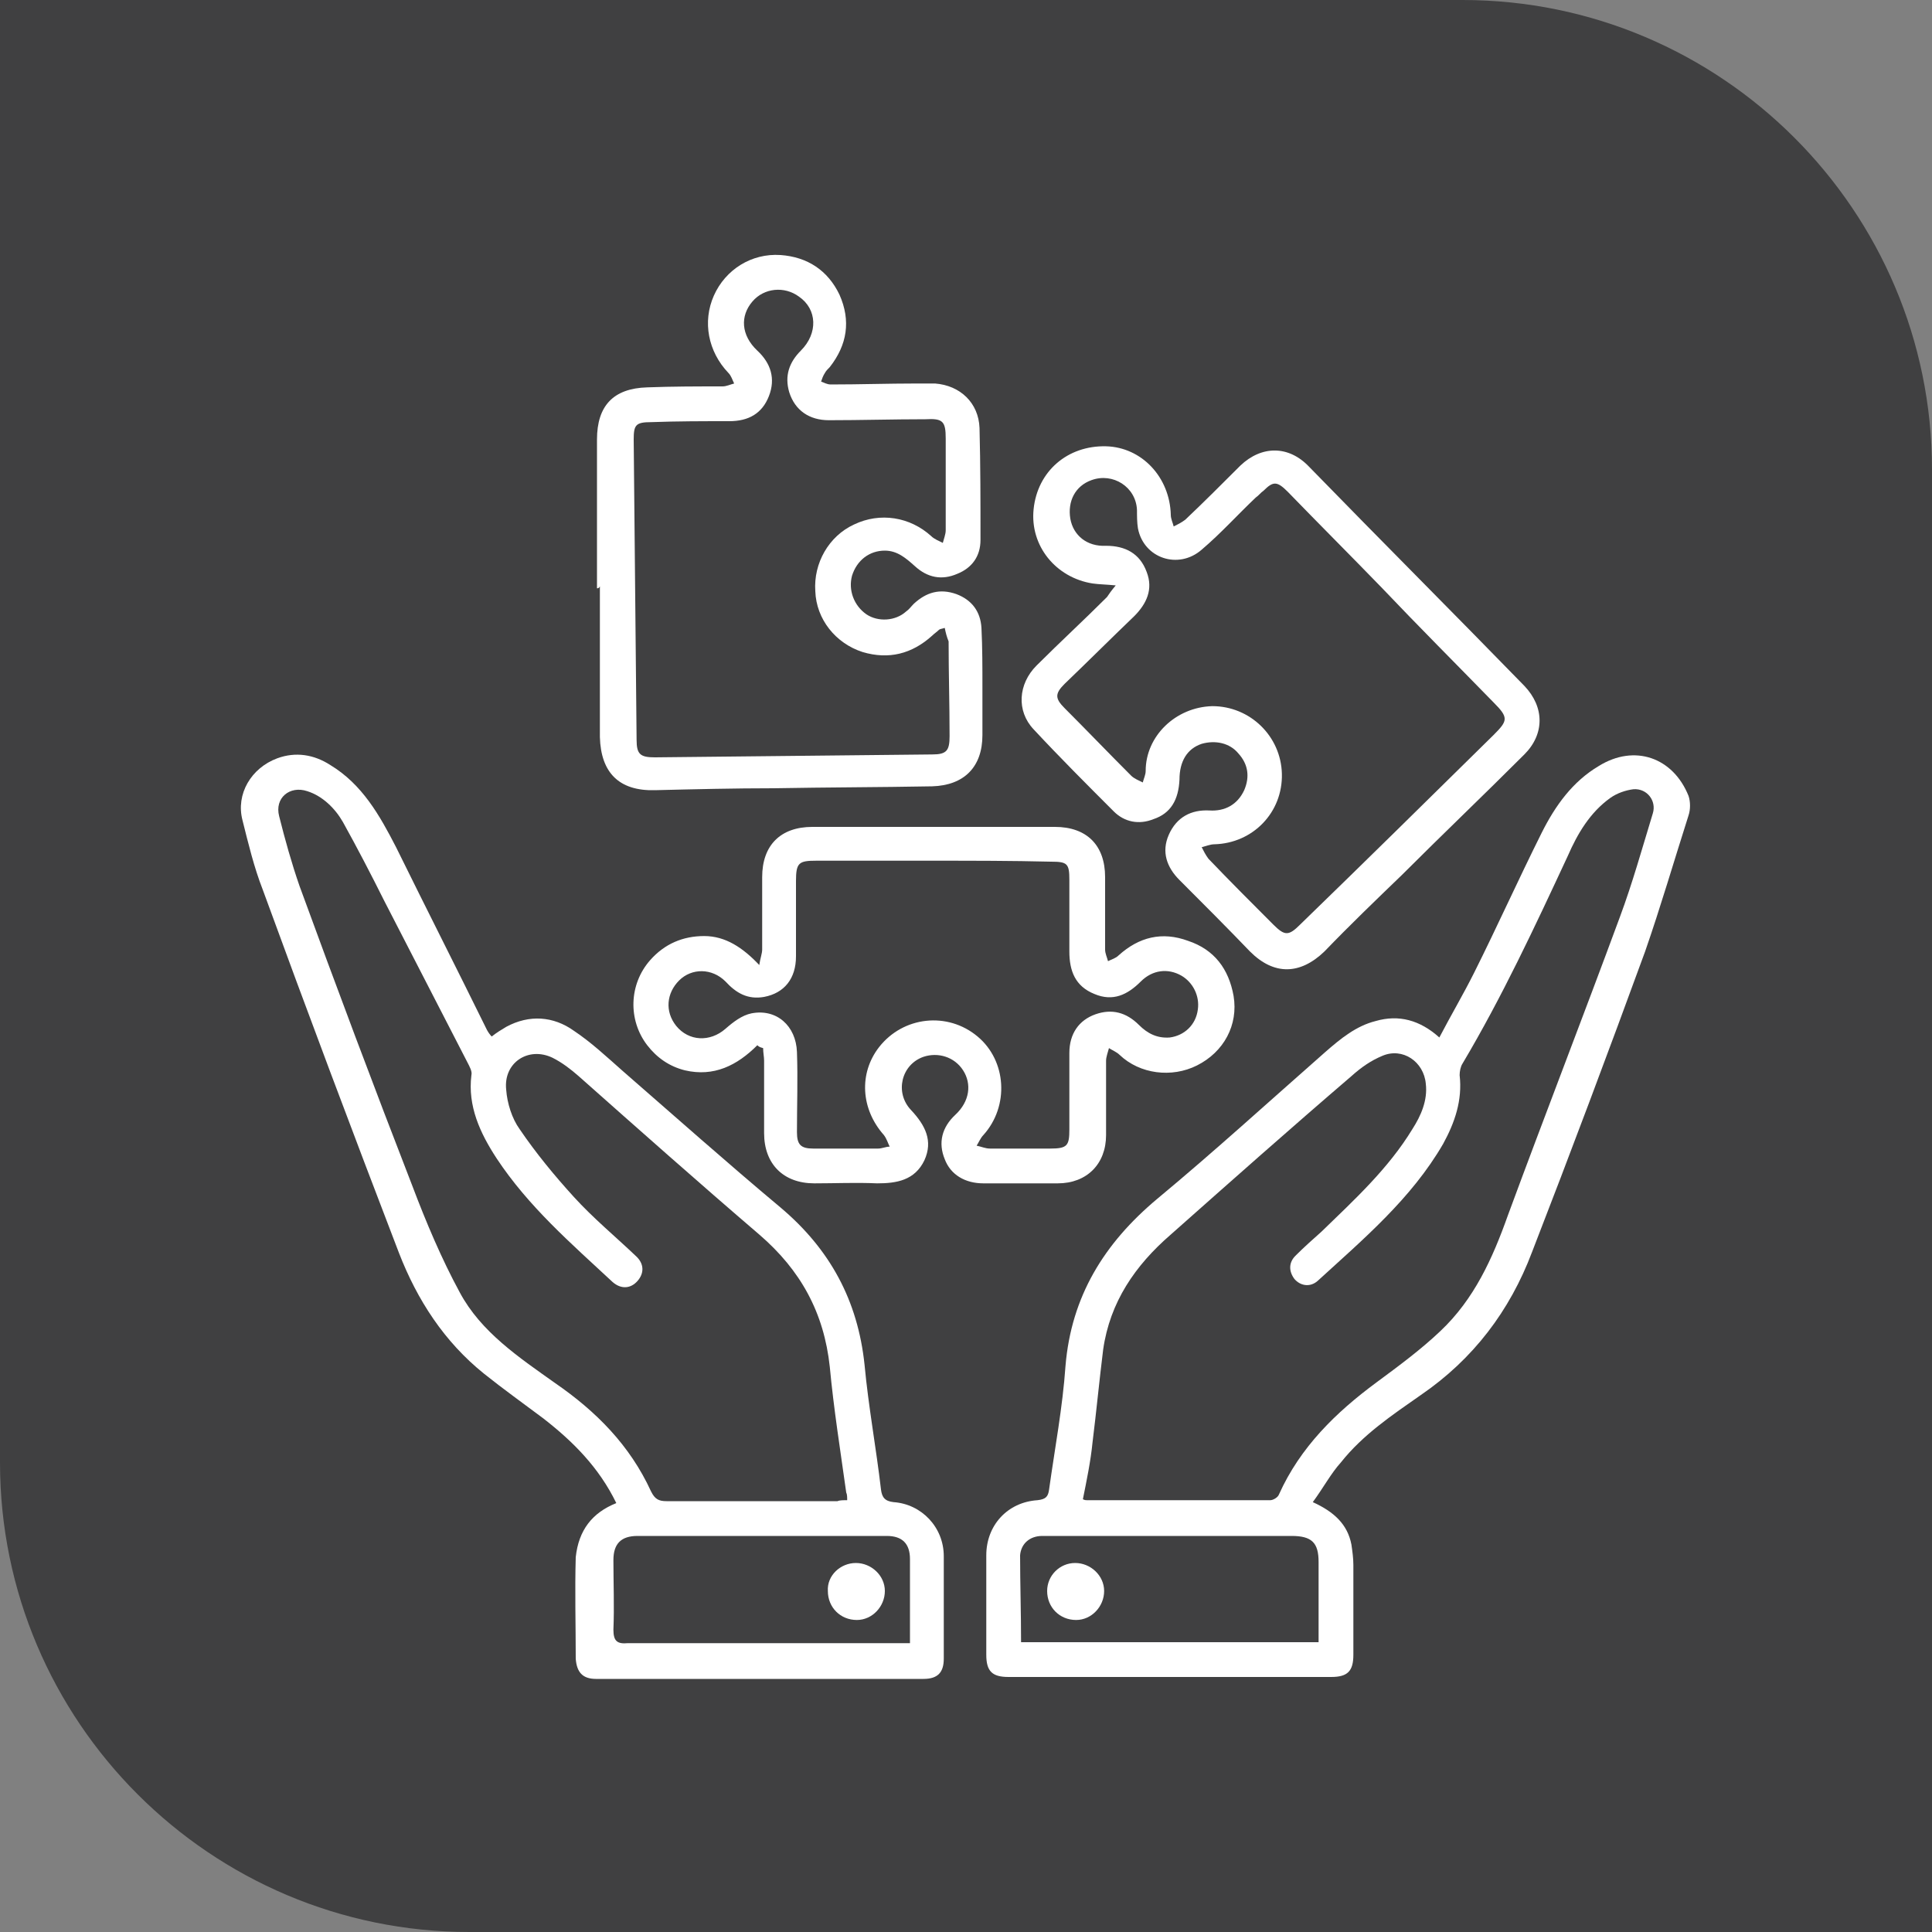
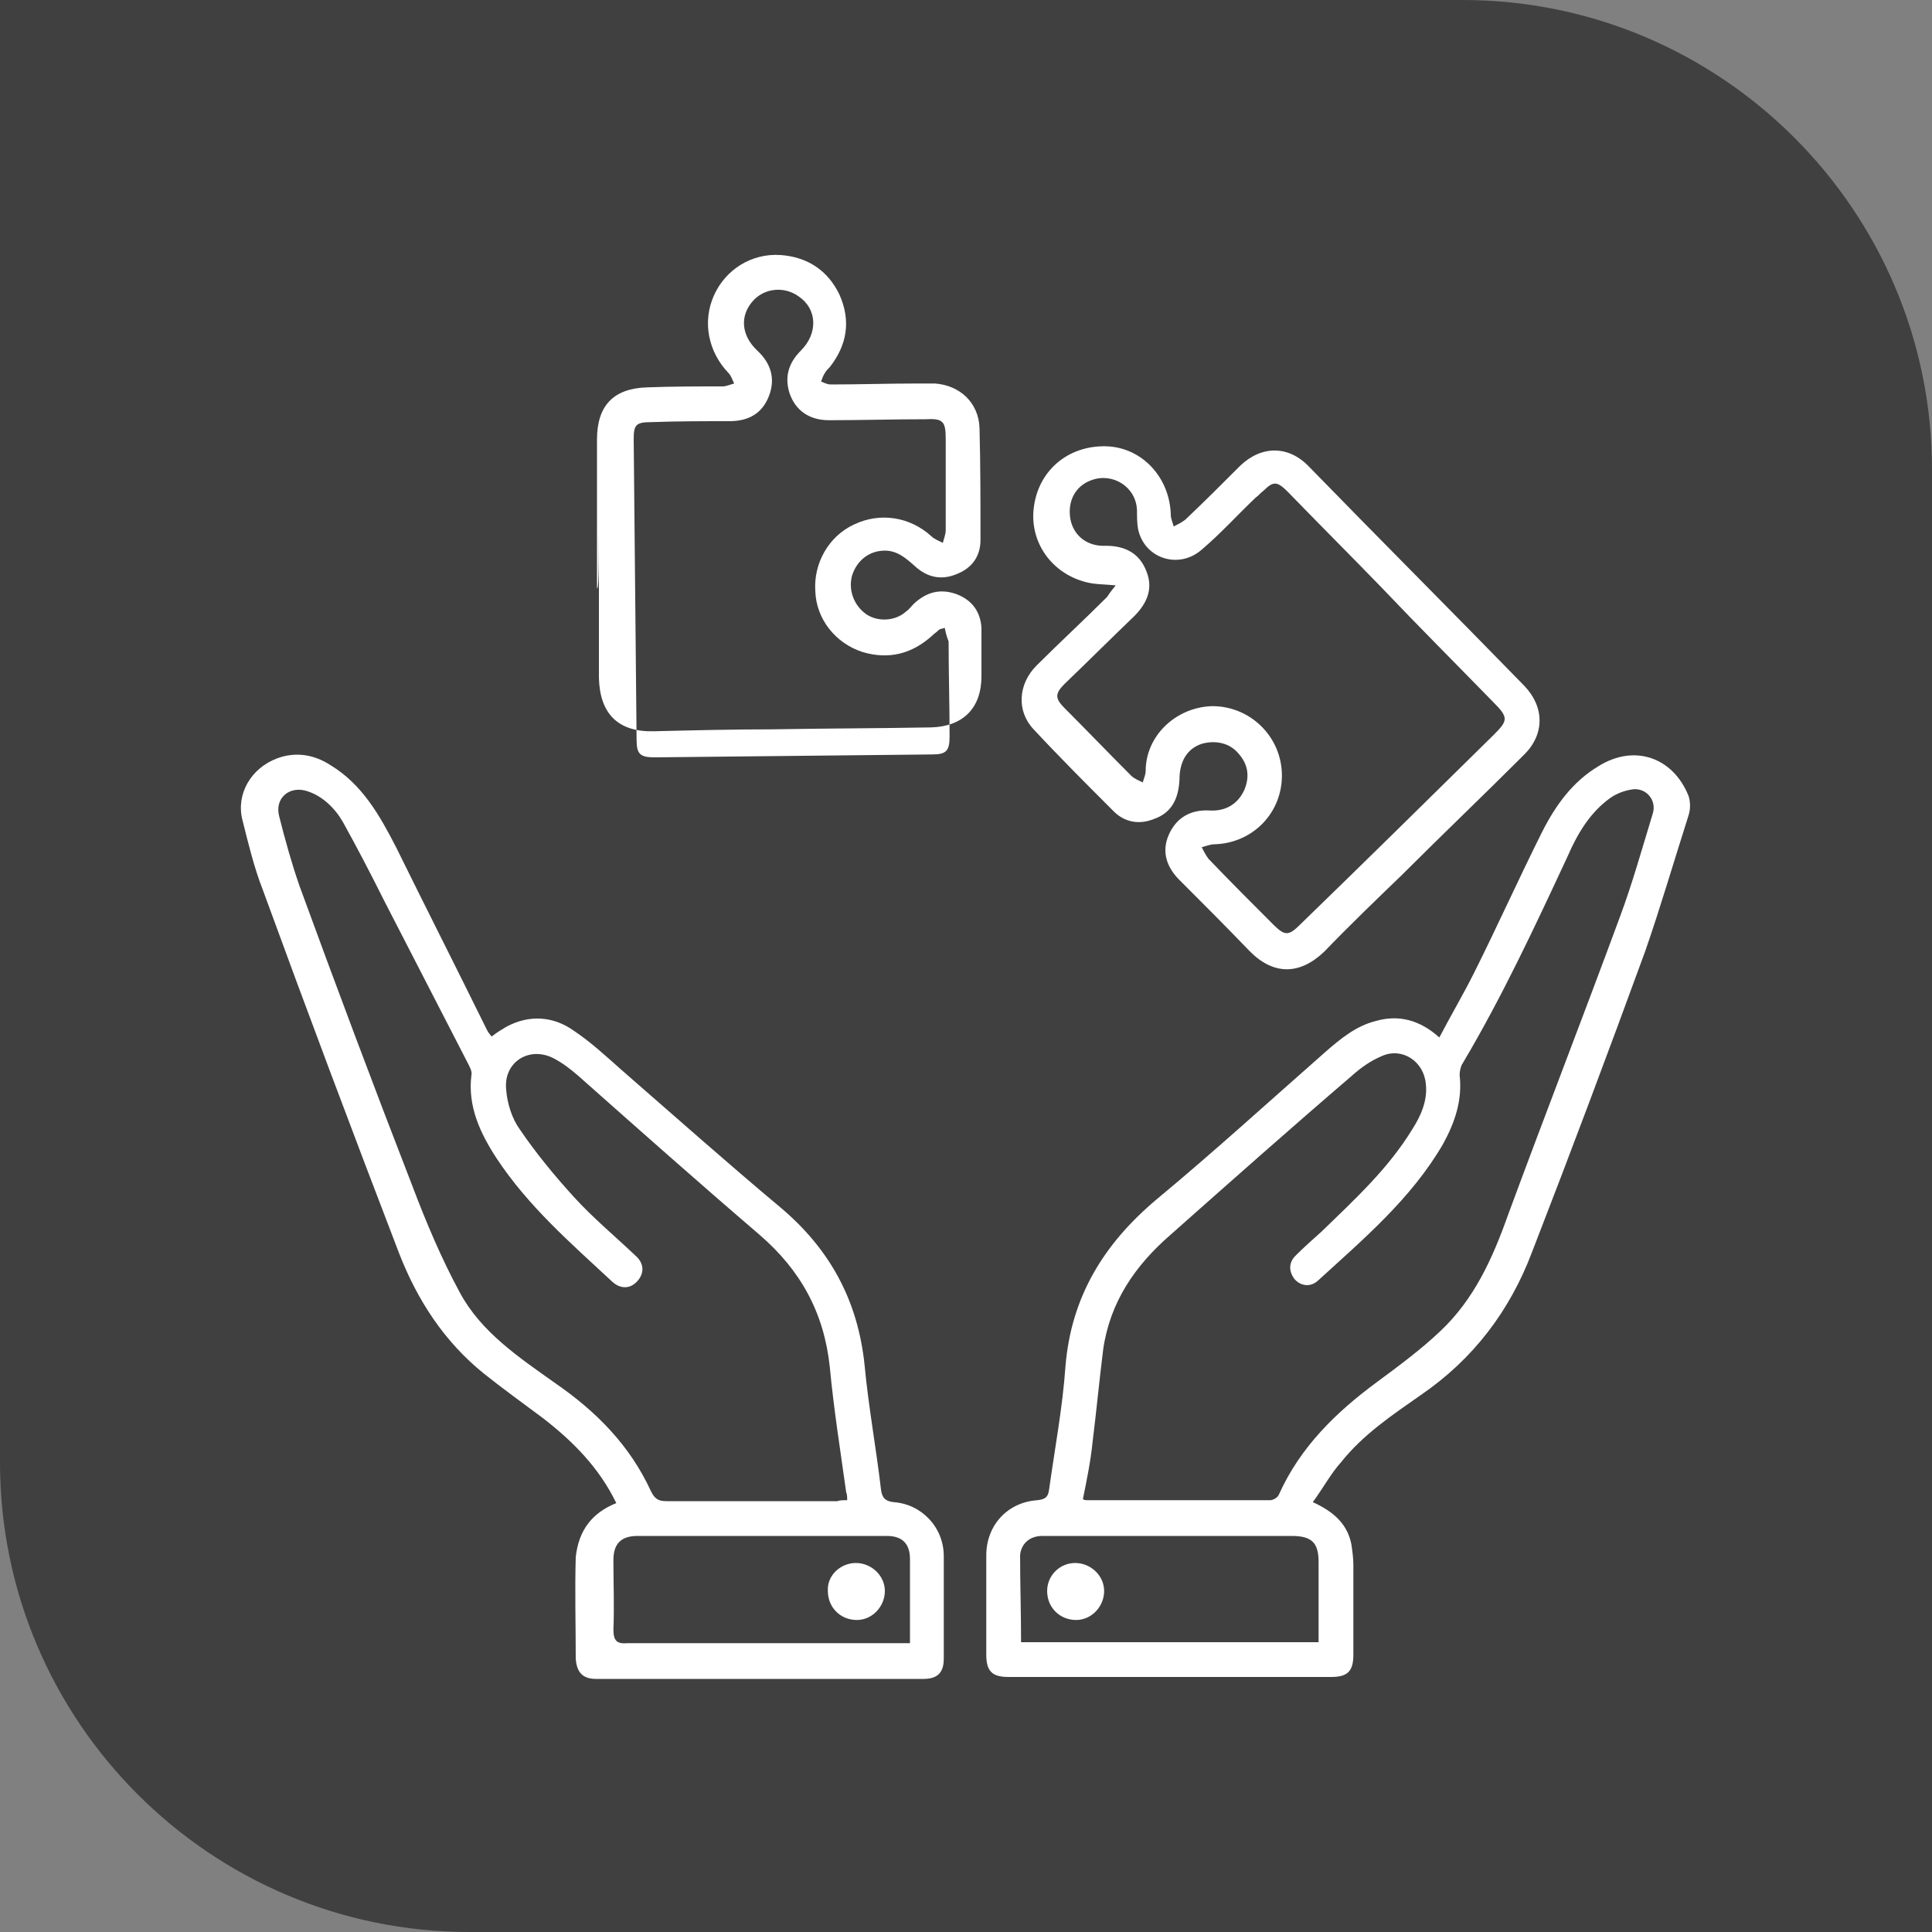
<svg xmlns="http://www.w3.org/2000/svg" id="Layer_1" x="0px" y="0px" viewBox="0 0 200 200" style="enable-background:new 0 0 200 200;" xml:space="preserve">
  <rect x="0" y="0" width="200" height="200" fill="#808080" stroke="none" />
  <style type="text/css">	.st0{fill:#B92328;}	.st1{fill:#404041;}	.st2{fill:#FFFFFF;}</style>
  <g>
    <g id="uuid-8fcb8823-f81f-4880-92e5-27213ba4ab7f_00000128461940001859489530000006557767309350354841_">
      <path class="st1" d="M0,0h151.4C178.2,0,200,21.8,200,48.6V200H48.6C21.8,200,0,178.2,0,151.4V0L0,0z" />
    </g>
  </g>
  <g>
    <path class="st2" d="M135.9,155.5c2.2,1,3.6,2.3,4,4.4c0.1,0.7,0.2,1.4,0.2,2.1c0,3.1,0,6.2,0,9.3c0,1.7-0.6,2.3-2.3,2.3  c-11.1,0-22.3,0-33.4,0c-1.7,0-2.3-0.6-2.3-2.3c0-3.4,0-6.9,0-10.3c0-3.1,2.2-5.5,5.3-5.7c0.9-0.1,1.1-0.4,1.2-1.1  c0.6-4.3,1.4-8.5,1.7-12.8c0.6-7.2,4-12.7,9.5-17.3c5.9-4.9,11.6-10.1,17.4-15.2c1.6-1.4,3.2-2.7,5.2-3.2c2.4-0.7,4.6-0.1,6.6,1.7  c1.2-2.3,2.5-4.5,3.6-6.7c2.4-4.8,4.6-9.7,7-14.5c1.4-2.8,3.2-5.3,5.9-6.9c3.7-2.3,7.7-0.9,9.3,3.1c0.2,0.6,0.2,1.4,0,2  c-1.5,4.7-2.9,9.5-4.5,14.1c-3.8,10.4-7.7,20.8-11.7,31.1c-2.3,6.1-6.1,11.1-11.5,14.8c-3,2.1-6,4.1-8.3,7  C137.8,152.5,137,154,135.9,155.5z M112.1,155.2c0.2,0.1,0.3,0.1,0.4,0.1c6.3,0,12.7,0,19,0c0.3,0,0.8-0.3,0.9-0.6  c2.2-4.9,5.9-8.5,10.1-11.6c2.3-1.7,4.6-3.4,6.6-5.3c3.5-3.3,5.4-7.5,7-12c3.8-10.3,7.8-20.6,11.6-30.9c1.3-3.5,2.3-7.1,3.4-10.7  c0.4-1.3-0.6-2.6-2-2.5c-0.8,0.1-1.7,0.4-2.4,0.9c-2.1,1.5-3.4,3.7-4.4,6c-3.4,7.3-6.8,14.6-10.9,21.5c-0.2,0.3-0.3,0.8-0.3,1.2  c0.3,2.6-0.5,4.9-1.7,7.1c-3.3,5.7-8.3,9.9-13,14.2c-0.8,0.7-1.8,0.5-2.4-0.2c-0.6-0.8-0.6-1.7,0.1-2.4c0.9-0.9,1.8-1.7,2.7-2.5  c3.4-3.3,6.9-6.5,9.4-10.6c0.9-1.4,1.6-3,1.4-4.7c-0.2-2.3-2.4-3.8-4.5-2.9c-1.2,0.5-2.2,1.2-3.2,2.1c-6.3,5.4-12.5,10.9-18.7,16.4  c-3.7,3.2-6.3,7-7,11.9c-0.4,3.2-0.7,6.4-1.1,9.6C112.9,151.3,112.5,153.2,112.1,155.2z M105.7,170c10.3,0,20.5,0,30.8,0  c0-2.8,0-5.6,0-8.3c0-2-0.7-2.7-2.8-2.7c-6.4,0-12.8,0-19.3,0c-2.2,0-4.3,0-6.5,0c-1.3,0-2.2,0.8-2.3,2  C105.6,163.9,105.7,166.9,105.7,170z" />
    <path class="st2" d="M63.8,155.6c-1.8-3.7-4.5-6.4-7.6-8.8c-2-1.5-4.1-3-6.1-4.6c-4.1-3.3-6.9-7.6-8.8-12.5  c-4.8-12.5-9.5-25-14.1-37.6c-0.9-2.3-1.5-4.8-2.1-7.2c-0.7-2.7,0.9-5.4,3.6-6.4c1.9-0.7,3.8-0.4,5.5,0.7c3.3,2,5.1,5.2,6.8,8.5  c3.1,6.3,6.3,12.6,9.4,18.9c0.1,0.2,0.3,0.5,0.5,0.7c0.5-0.4,1-0.7,1.5-1c2.4-1.3,4.9-1.1,7,0.4c1.8,1.2,3.4,2.7,5.1,4.2  c5.4,4.7,10.8,9.5,16.3,14.1c5.1,4.3,8,9.6,8.7,16.3c0.4,4.3,1.2,8.6,1.7,12.9c0.1,0.8,0.4,1.2,1.3,1.3c2.9,0.2,5.2,2.6,5.2,5.6  c0,3.5,0,7.1,0,10.6c0,1.4-0.6,2.1-2.1,2.1c-11.3,0-22.6,0-33.9,0c-1.4,0-2-0.7-2.1-2.1c0-3.5-0.1-7,0-10.5  C59.9,158.4,61.3,156.6,63.8,155.6z M87.7,155.3c0-0.3,0-0.6-0.1-0.8c-0.6-4.3-1.3-8.7-1.7-13c-0.6-5.6-3-10-7.3-13.7  c-6.3-5.4-12.5-10.9-18.7-16.4c-0.8-0.7-1.7-1.4-2.7-1.9c-2.5-1.2-5.1,0.5-4.8,3.3c0.1,1.4,0.6,3,1.4,4.1c1.7,2.5,3.6,4.8,5.6,7  c2,2.2,4.3,4.1,6.4,6.1c0.9,0.8,0.9,1.8,0.2,2.6c-0.7,0.8-1.7,0.9-2.6,0.1c-4.3-4-8.7-7.8-12-12.8c-1.7-2.6-3-5.4-2.6-8.6  c0.1-0.4-0.2-0.9-0.4-1.3c-2.9-5.6-5.7-11.1-8.6-16.7c-1.4-2.8-2.8-5.5-4.3-8.2c-0.8-1.4-2.1-2.7-3.7-3.2c-1.8-0.6-3.4,0.7-2.9,2.6  c0.6,2.4,1.3,4.9,2.1,7.2c3.8,10.4,7.7,20.8,11.7,31.1c1.4,3.7,3,7.5,4.9,11c2.2,4.1,6.1,6.7,9.9,9.4c4.2,2.9,7.7,6.4,9.9,11.2  c0.4,0.8,0.8,1,1.6,1c5.9,0,11.8,0,17.7,0C86.9,155.3,87.3,155.3,87.7,155.3z M94.2,170.1c0-3,0-5.9,0-8.7c0-1.6-0.8-2.4-2.4-2.4  c-8.6,0-17.2,0-25.8,0c-1.7,0-2.5,0.8-2.5,2.5c0,2.4,0.1,4.8,0,7.2c0,1.2,0.4,1.5,1.5,1.4c9.3,0,18.6,0,27.9,0  C93.2,170.1,93.7,170.1,94.2,170.1z" />
-     <path class="st2" d="M78.4,108.2c-2.1,2.1-4.5,3.3-7.5,2.6c-1.6-0.4-2.9-1.3-3.9-2.6c-2-2.6-1.9-6.3,0.3-8.8  c1.5-1.7,3.4-2.5,5.6-2.5c2.2,0,4,1.2,5.7,3c0.1-0.7,0.3-1.2,0.3-1.6c0-2.5,0-5,0-7.5c0-3.3,1.9-5.2,5.2-5.2c8.4,0,16.8,0,25.1,0  c3.3,0,5.2,1.9,5.2,5.2c0,2.5,0,5,0,7.5c0,0.4,0.2,0.8,0.3,1.2c0.4-0.2,0.8-0.3,1.1-0.6c2.1-1.9,4.5-2.5,7.2-1.5  c2.7,0.9,4.2,2.9,4.7,5.7c0.5,3-1,5.8-3.8,7.2c-2.6,1.3-5.9,0.9-8-1.1c-0.3-0.3-0.8-0.5-1.1-0.7c-0.1,0.4-0.3,0.9-0.3,1.3  c0,2.6,0,5.1,0,7.7c0,3-2,5-5,5c-2.6,0-5.1,0-7.7,0c-1.9,0-3.4-0.9-4-2.5c-0.7-1.7-0.3-3.3,1.1-4.6c1.5-1.4,1.7-3.2,0.8-4.6  c-0.9-1.4-2.6-1.9-4.1-1.4c-2.3,0.8-3,3.7-1.3,5.5c1.5,1.6,2.3,3.2,1.4,5.2c-1,2.1-2.9,2.4-4.9,2.4c-2.2-0.1-4.3,0-6.5,0  c-3.2,0-5.2-2-5.2-5.2c0-2.5,0-5,0-7.5c0-0.4-0.1-0.8-0.1-1.3C78.6,108.4,78.5,108.3,78.4,108.2z M96.6,89.1c-4,0-8.1,0-12.1,0  c-1.8,0-2.1,0.2-2.1,2.1c0,2.6,0,5.2,0,7.8c0,2.3-1.2,3.8-3.3,4.2c-1.7,0.3-2.9-0.4-4-1.6c-1.4-1.4-3.5-1.4-4.8-0.1  c-1.3,1.3-1.5,3.2-0.3,4.7c1.3,1.6,3.5,1.7,5.1,0.3c0.8-0.7,1.7-1.4,2.7-1.6c2.6-0.5,4.6,1.3,4.7,4c0.1,2.8,0,5.5,0,8.3  c0,1.3,0.4,1.7,1.7,1.7c2.2,0,4.5,0,6.7,0c0.4,0,0.8-0.2,1.2-0.2c-0.2-0.4-0.3-0.8-0.6-1.2c-2.4-2.7-2.6-6.4-0.5-9.1  c2.5-3.2,7.1-3.7,10.2-1.1c3,2.5,3.3,7.2,0.6,10.2c-0.3,0.3-0.5,0.8-0.7,1.1c0.5,0.1,0.9,0.3,1.4,0.3c2.1,0,4.1,0,6.2,0  c1.8,0,2-0.3,2-2c0-2.6,0-5.3,0-7.9c0-2,1-3.4,2.7-4c1.7-0.6,3.2-0.2,4.5,1.1c0.9,0.9,1.9,1.4,3.2,1.3c1.5-0.2,2.7-1.3,2.9-2.9  c0.2-1.4-0.5-2.8-1.7-3.5c-1.4-0.8-3-0.6-4.2,0.6c-1.4,1.4-2.9,2.1-4.8,1.3c-2-0.8-2.6-2.4-2.6-4.4c0-2.5,0-4.9,0-7.4  c0-1.7-0.2-1.9-1.9-1.9C104.7,89.1,100.7,89.1,96.6,89.1z" />
-     <path class="st2" d="M61.8,60.9c0-5.1,0-10.3,0-15.4c0-3.5,1.7-5.3,5.2-5.4c2.6-0.1,5.2-0.1,7.8-0.1c0.4,0,0.8-0.2,1.2-0.3  c-0.2-0.4-0.3-0.8-0.6-1.1c-2.1-2.2-2.7-5.3-1.5-8c1.2-2.7,3.9-4.4,6.9-4.2c2.8,0.2,4.9,1.6,6.1,4.1c1.2,2.7,0.8,5.2-1,7.5  c-0.2,0.2-0.4,0.4-0.5,0.6c-0.2,0.3-0.3,0.6-0.4,0.9c0.3,0.1,0.6,0.3,1,0.3c3,0,5.9-0.1,8.9-0.1c0.6,0,1.3,0,1.9,0  c2.6,0.2,4.5,2,4.6,4.6c0.1,3.9,0.1,7.7,0.1,11.6c0,1.7-0.9,2.9-2.4,3.5c-1.6,0.7-3.1,0.4-4.4-0.8c-0.9-0.8-1.8-1.6-3.1-1.6  c-1.6,0-2.9,1-3.4,2.6c-0.4,1.5,0.2,3.1,1.5,4c1.2,0.8,3,0.7,4.1-0.3c0.3-0.2,0.5-0.5,0.8-0.8c1.3-1.2,2.7-1.6,4.4-1  c1.6,0.6,2.5,1.8,2.6,3.5c0.1,2,0.1,4.1,0.1,6.1c0,1.7,0,3.4,0,5c0,3.3-1.9,5.2-5.2,5.3c-5.5,0.1-10.9,0.1-16.4,0.2  c-4.1,0-8.2,0.1-12.3,0.2c-3.7,0.1-5.6-1.8-5.7-5.5c0-5.2,0-10.4,0-15.6C62,60.9,61.9,60.9,61.8,60.9z M97.8,65  c-0.3,0.1-0.5,0.1-0.6,0.2c-0.2,0.2-0.5,0.4-0.7,0.6c-2.1,1.9-4.5,2.5-7.2,1.7c-2.8-0.9-4.8-3.4-4.9-6.3c-0.2-2.9,1.4-5.7,4-6.9  c2.7-1.3,5.8-0.8,8,1.2c0.3,0.3,0.8,0.5,1.2,0.7c0.1-0.4,0.3-0.9,0.3-1.3c0-3.2,0-6.3,0-9.5c0-1.8-0.3-2.1-2.1-2  c-3.3,0-6.7,0.1-10,0.1c-2,0-3.5-1-4.1-2.9c-0.5-1.7,0-3.1,1.2-4.3c1.8-1.8,1.7-4.3-0.2-5.6c-1.5-1.1-3.6-0.9-4.8,0.5  c-1.3,1.5-1.2,3.5,0.5,5.1c1.4,1.3,1.9,2.9,1.2,4.7c-0.7,1.8-2.1,2.6-4.1,2.6c-2.7,0-5.4,0-8.1,0.1c-1.6,0-1.8,0.3-1.8,1.8  c0.1,10.4,0.2,20.7,0.3,31.1c0,1.5,0.4,1.8,1.9,1.8c9.6-0.1,19.1-0.2,28.7-0.3c1.5,0,1.8-0.4,1.8-1.9c0-3.3-0.1-6.5-0.1-9.8  C98,65.9,97.9,65.5,97.8,65z" />
+     <path class="st2" d="M61.8,60.9c0-5.1,0-10.3,0-15.4c0-3.5,1.7-5.3,5.2-5.4c2.6-0.1,5.2-0.1,7.8-0.1c0.4,0,0.8-0.2,1.2-0.3  c-0.2-0.4-0.3-0.8-0.6-1.1c-2.1-2.2-2.7-5.3-1.5-8c1.2-2.7,3.9-4.4,6.9-4.2c2.8,0.2,4.9,1.6,6.1,4.1c1.2,2.7,0.8,5.2-1,7.5  c-0.2,0.2-0.4,0.4-0.5,0.6c-0.2,0.3-0.3,0.6-0.4,0.9c0.3,0.1,0.6,0.3,1,0.3c3,0,5.9-0.1,8.9-0.1c0.6,0,1.3,0,1.9,0  c2.6,0.2,4.5,2,4.6,4.6c0.1,3.9,0.1,7.7,0.1,11.6c0,1.7-0.9,2.9-2.4,3.5c-1.6,0.7-3.1,0.4-4.4-0.8c-0.9-0.8-1.8-1.6-3.1-1.6  c-1.6,0-2.9,1-3.4,2.6c-0.4,1.5,0.2,3.1,1.5,4c1.2,0.8,3,0.7,4.1-0.3c0.3-0.2,0.5-0.5,0.8-0.8c1.3-1.2,2.7-1.6,4.4-1  c1.6,0.6,2.5,1.8,2.6,3.5c0,1.7,0,3.4,0,5c0,3.3-1.9,5.2-5.2,5.3c-5.5,0.1-10.9,0.1-16.4,0.2  c-4.1,0-8.2,0.1-12.3,0.2c-3.7,0.1-5.6-1.8-5.7-5.5c0-5.2,0-10.4,0-15.6C62,60.9,61.9,60.9,61.8,60.9z M97.8,65  c-0.3,0.1-0.5,0.1-0.6,0.2c-0.2,0.2-0.5,0.4-0.7,0.6c-2.1,1.9-4.5,2.5-7.2,1.7c-2.8-0.9-4.8-3.4-4.9-6.3c-0.2-2.9,1.4-5.7,4-6.9  c2.7-1.3,5.8-0.8,8,1.2c0.3,0.3,0.8,0.5,1.2,0.7c0.1-0.4,0.3-0.9,0.3-1.3c0-3.2,0-6.3,0-9.5c0-1.8-0.3-2.1-2.1-2  c-3.3,0-6.7,0.1-10,0.1c-2,0-3.5-1-4.1-2.9c-0.5-1.7,0-3.1,1.2-4.3c1.8-1.8,1.7-4.3-0.2-5.6c-1.5-1.1-3.6-0.9-4.8,0.5  c-1.3,1.5-1.2,3.5,0.5,5.1c1.4,1.3,1.9,2.9,1.2,4.7c-0.7,1.8-2.1,2.6-4.1,2.6c-2.7,0-5.4,0-8.1,0.1c-1.6,0-1.8,0.3-1.8,1.8  c0.1,10.4,0.2,20.7,0.3,31.1c0,1.5,0.4,1.8,1.9,1.8c9.6-0.1,19.1-0.2,28.7-0.3c1.5,0,1.8-0.4,1.8-1.9c0-3.3-0.1-6.5-0.1-9.8  C98,65.9,97.9,65.5,97.8,65z" />
    <path class="st2" d="M115.5,60.6c-1-0.1-1.7-0.1-2.4-0.2c-3.8-0.6-6.5-3.9-6.1-7.7c0.4-3.9,3.5-6.6,7.5-6.5  c3.7,0.1,6.6,3.2,6.7,7.1c0,0.4,0.2,0.8,0.3,1.2c0.4-0.2,0.8-0.4,1.2-0.7c1.9-1.8,3.8-3.7,5.7-5.6c2.2-2.1,5-2.1,7.1,0.1  c7.4,7.6,14.9,15.1,22.3,22.7c2.1,2.2,2.1,5,0,7.1c-4.2,4.2-8.5,8.3-12.7,12.5c-2.7,2.6-5.4,5.2-8,7.9c-2.5,2.4-5.2,2.5-7.7,0  c-2.4-2.5-4.9-5-7.3-7.4c-1.3-1.3-1.9-2.9-1.1-4.7c0.8-1.8,2.3-2.6,4.2-2.5c1.6,0.1,2.9-0.6,3.6-2.1c0.6-1.4,0.4-2.7-0.6-3.8  c-0.9-1.1-2.4-1.4-3.8-1c-1.5,0.5-2.3,1.8-2.3,3.7c-0.1,2.1-0.9,3.5-2.7,4.1c-1.5,0.6-3,0.3-4.1-0.8c-2.8-2.8-5.6-5.6-8.3-8.5  c-1.8-1.9-1.6-4.7,0.3-6.6c2.4-2.4,4.9-4.7,7.3-7.1C114.8,61.5,115,61.2,115.5,60.6z M125.5,73.1c3.9,0,7.1,3.1,7.2,7  c0.1,4-3,7.2-7,7.3c-0.4,0-0.9,0.2-1.3,0.3c0.2,0.4,0.4,0.8,0.7,1.2c2.2,2.3,4.5,4.6,6.7,6.8c1.2,1.2,1.6,1.2,2.8,0  c6.7-6.5,13.3-13,20-19.6c1.5-1.5,1.6-1.8,0-3.4c-3.9-4-7.8-7.9-11.6-11.9c-3.2-3.3-6.5-6.6-9.7-9.9c-1.1-1.1-1.5-1.1-2.5-0.1  c-0.3,0.2-0.5,0.5-0.8,0.7c-1.9,1.8-3.6,3.7-5.6,5.4c-2.4,2.1-6,0.9-6.6-2.2c-0.1-0.6-0.1-1.3-0.1-1.9c-0.1-2.4-2.5-3.9-4.7-3.1  c-1.7,0.6-2.5,2.2-2.2,4c0.3,1.7,1.7,2.9,3.7,2.8c2,0,3.5,0.8,4.2,2.7c0.7,1.8,0,3.3-1.3,4.6c-2.4,2.3-4.8,4.7-7.2,7  c-1,1-1,1.5,0,2.5c2.3,2.3,4.6,4.7,6.9,7c0.3,0.3,0.8,0.5,1.2,0.7c0.1-0.4,0.3-0.8,0.3-1.2C118.6,76.2,121.7,73.2,125.5,73.1z" />
    <path class="st2" d="M88.6,161.8c1.6,0,3,1.3,3,2.9c0,1.6-1.3,3-2.9,3c-1.7,0-3-1.3-3-3C85.6,163.1,87,161.8,88.6,161.8z" />
    <path class="st2" d="M111.3,161.8c1.6,0,3,1.3,3,2.9c0,1.6-1.3,3-2.9,3c-1.7,0-3-1.3-3-3C108.4,163.1,109.7,161.8,111.3,161.8z" />
  </g>
</svg>